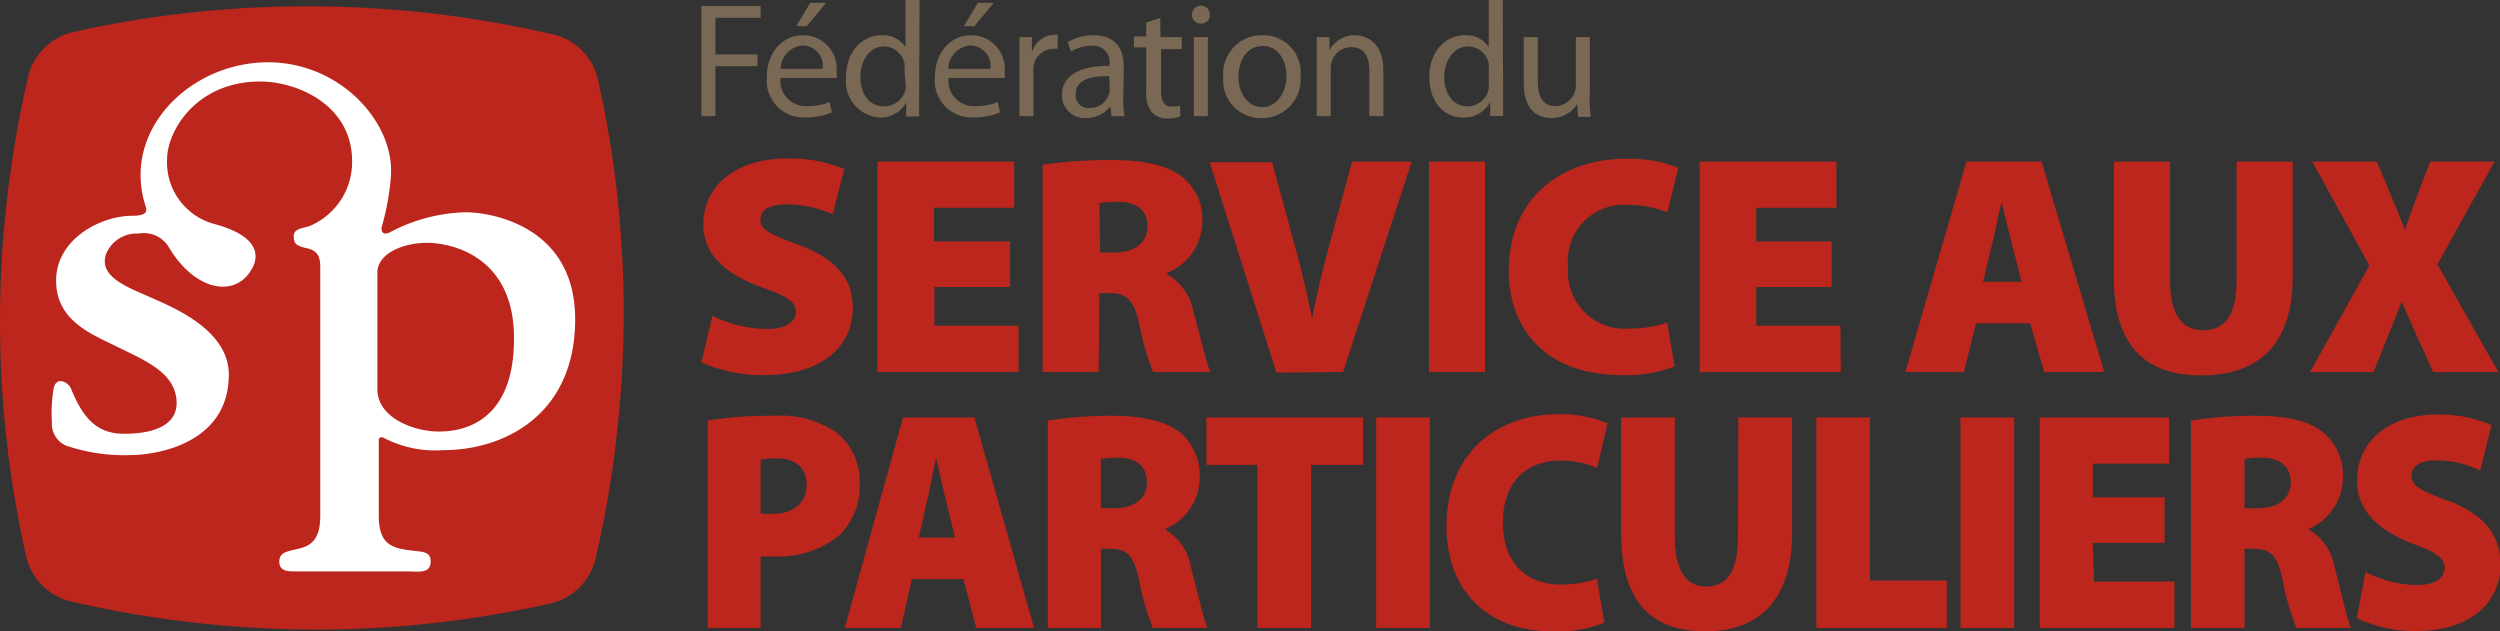
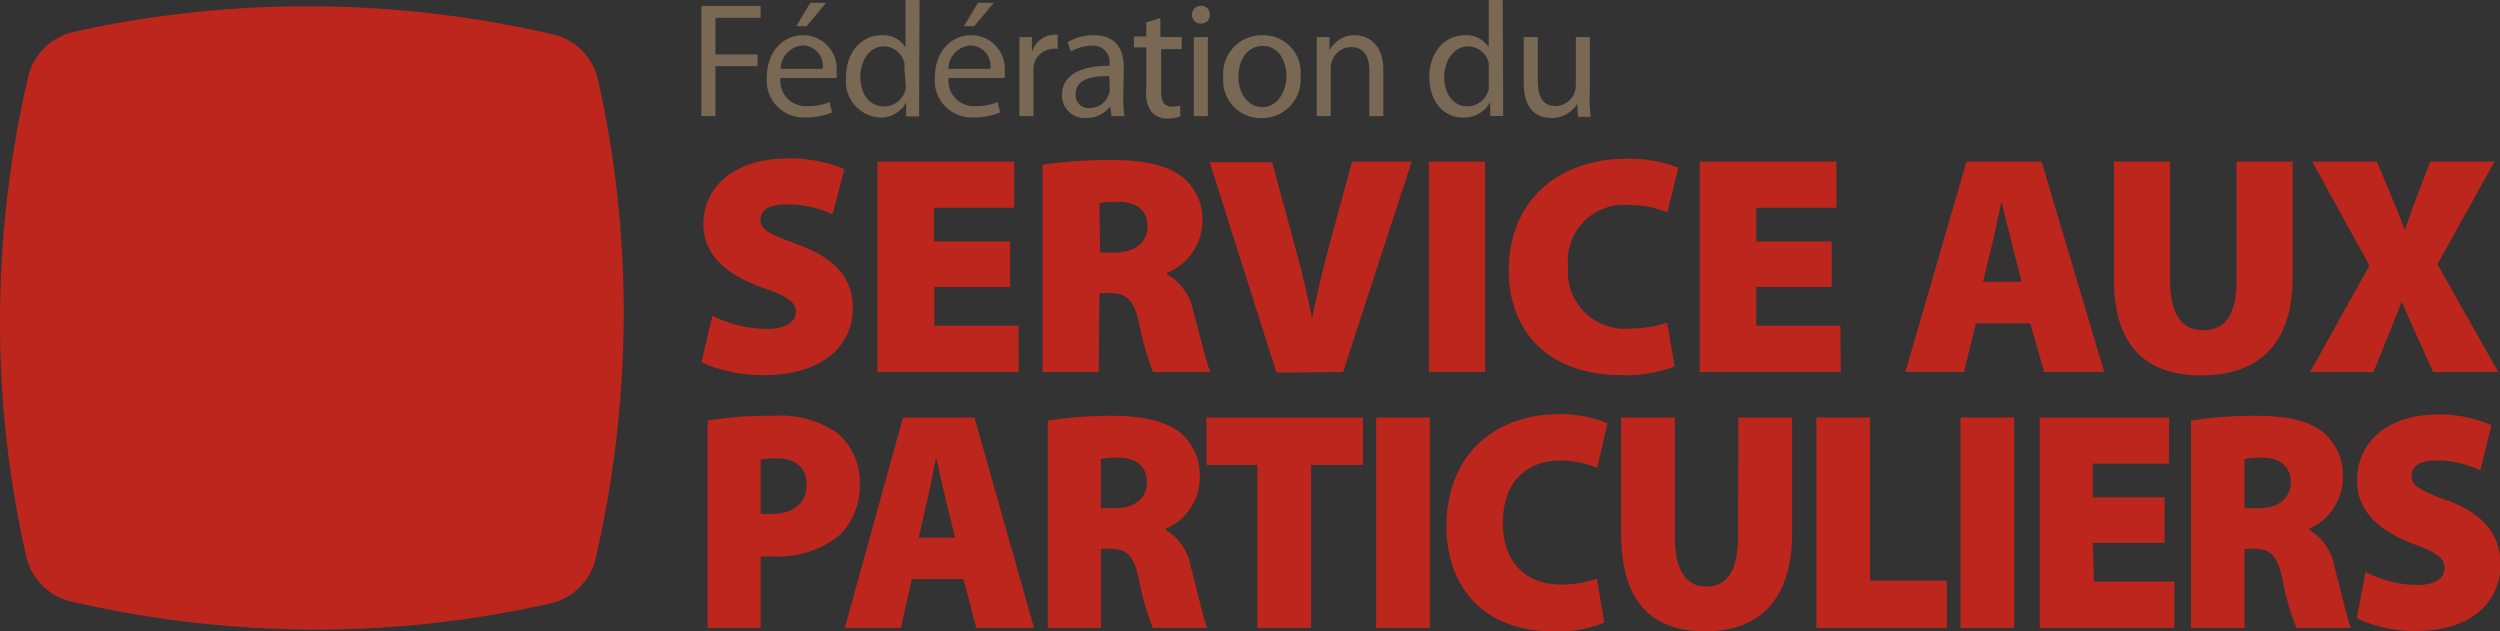
<svg xmlns="http://www.w3.org/2000/svg" width="178.21" height="45">
  <rect width="100%" height="100%" fill="#333333" stroke="none" />
  <path fill="#786854" d="M50 8.28h1V4.72h3v-.84h-3V1.27h3.22V.42H50zm7.3-5.77c-1.64 0-2.64 1.34-2.64 3a2.63 2.63 0 0 0 2.77 2.86 4.59 4.59 0 0 0 1.88-.36l-.18-.74a3.72 3.72 0 0 1-1.56.29 1.8 1.8 0 0 1-1.93-2h4a3.73 3.73 0 0 0 0-.47 2.39 2.39 0 0 0-2.34-2.58zm-1.65 2.4a1.7 1.7 0 0 1 1.57-1.67 1.45 1.45 0 0 1 1.42 1.67zM58.89.2h-1.13l-1 1.67h.74zm6.66-.2h-1v3.37a1.9 1.9 0 0 0-1.71-.86c-1.37 0-2.54 1.15-2.53 3a2.58 2.58 0 0 0 2.42 2.87A2.08 2.08 0 0 0 64.6 7.3v1h.92V6.84zm-1 5.91a1.52 1.52 0 0 1 0 .44A1.54 1.54 0 0 1 63 7.58c-1.11 0-1.67-1-1.67-2.09s.6-2.18 1.67-2.18a1.51 1.51 0 0 1 1.47 1.19 1.58 1.58 0 0 1 0 .43zm4.73-3.4c-1.64 0-2.64 1.34-2.64 3a2.63 2.63 0 0 0 2.77 2.86 4.59 4.59 0 0 0 1.88-.36l-.18-.74a3.72 3.72 0 0 1-1.56.29 1.8 1.8 0 0 1-1.93-2h4a3.73 3.73 0 0 0 0-.47 2.39 2.39 0 0 0-2.37-2.58zm-1.68 2.4a1.7 1.7 0 0 1 1.57-1.67 1.45 1.45 0 0 1 1.42 1.67zM70.84.2h-1.13l-1 1.67h.74zm2.72 3.54v-1.1h-.89v5.64h1v-3a3.45 3.45 0 0 1 0-.48 1.45 1.45 0 0 1 1.38-1.32 1.78 1.78 0 0 1 .35 0v-1a1.29 1.29 0 0 0-.29 0 1.69 1.69 0 0 0-1.55 1.26zm6.55 1.08c0-1.14-.42-2.31-2.15-2.31a3.53 3.53 0 0 0-1.85.5l.23.67a2.9 2.9 0 0 1 1.47-.42 1.16 1.16 0 0 1 1.28 1.31v.12c-2.18 0-3.39.73-3.39 2.1a1.61 1.61 0 0 0 1.73 1.62 2.1 2.1 0 0 0 1.72-.84l.08.71h.93a8 8 0 0 1-.09-1.35zm-1 1.56a1.2 1.2 0 0 1-.06.32 1.41 1.41 0 0 1-1.37 1 .91.91 0 0 1-1-1c0-1.1 1.27-1.29 2.39-1.27zm3.6-5.1-1 .32v1h-.88v.78h.88v3.11a2.09 2.09 0 0 0 .4 1.51 1.44 1.44 0 0 0 1.11.45 2.51 2.51 0 0 0 .91-.15v-.77a2.1 2.1 0 0 1-.59.07c-.57 0-.77-.4-.77-1.1v-3h1.47v-.86h-1.52zm2.9-.87a.63.63 0 0 0-.64.64.61.61 0 0 0 .62.63.6.6 0 0 0 .65-.63.61.61 0 0 0-.62-.64zm-.51 7.87h1V2.64h-1zM90 2.51a2.75 2.75 0 0 0-2.8 3 2.68 2.68 0 0 0 2.7 2.91 2.76 2.76 0 0 0 2.81-3A2.66 2.66 0 0 0 90 2.51zm0 5.13c-1 0-1.72-.94-1.72-2.17 0-1.07.53-2.19 1.74-2.19s1.69 1.21 1.69 2.17c-.05 1.27-.78 2.19-1.71 2.19zm6.63-5.13a2.06 2.06 0 0 0-1.86 1.06v-.93h-.91v5.64h1V4.89a1.39 1.39 0 0 1 .07-.48 1.45 1.45 0 0 1 1.37-1.05c1 0 1.31.76 1.31 1.67v3.25h1V4.91c-.03-1.91-1.25-2.4-2.03-2.4zM107.12 0h-1v3.37a1.89 1.89 0 0 0-1.7-.86c-1.38 0-2.54 1.15-2.53 3 0 1.71 1 2.87 2.41 2.87a2.11 2.11 0 0 0 1.93-1.11v1h.92V6.81zm-1 5.91a2 2 0 0 1 0 .44 1.55 1.55 0 0 1-1.5 1.23c-1.11 0-1.67-1-1.67-2.09s.63-2.18 1.69-2.18a1.51 1.51 0 0 1 1.48 1.19 2.1 2.1 0 0 1 0 .43zm7.21.83v-4.1h-1V6.1a1.47 1.47 0 0 1-1.45 1.46c-.93 0-1.26-.73-1.26-1.8V2.64h-1v3.29c0 2 1.06 2.48 1.94 2.48a2.13 2.13 0 0 0 1.87-1l.06.92h.91c-.08-.49-.09-1.01-.09-1.59z" />
  <path fill="#bc261d" d="M39.41 2.45a77.27 77.27 0 0 0-17.5-2A76.3 76.3 0 0 0 5.28 2.27 4.3 4.3 0 0 0 2 5.5 77.27 77.27 0 0 0 0 23a75.77 75.77 0 0 0 1.86 16.63 4.28 4.28 0 0 0 3.22 3.25 77.84 77.84 0 0 0 17.5 2 75.77 75.77 0 0 0 16.63-1.86 4.29 4.29 0 0 0 3.25-3.22 77.84 77.84 0 0 0 2-17.5 75.86 75.86 0 0 0-1.83-16.61 4.27 4.27 0 0 0-3.22-3.24zm66.45 9.07h-4v15h4zm-46.2 19.33a7.11 7.11 0 0 0-4.53-1.21 27.56 27.56 0 0 0-4.69.34v14.78h3.78v-5.1h.94a6.82 6.82 0 0 0 4.73-1.55 5 5 0 0 0 1.4-3.7 4.53 4.53 0 0 0-1.63-3.56zm-4.57 5.78h-.87v-3.87a6 6 0 0 1 1.13-.09c1.45 0 2.15.76 2.15 1.87 0 1.29-.93 2.09-2.41 2.09zm76.1-13.41h-6v-2.76h5.38v-3.25h-5.38v-2.4h5.72v-3.29h-9.75v15h10.06zm38 3.3 1-2.47c.36-.94.72-1.72 1-2.58.38.86.71 1.64 1.15 2.6l1.1 2.45h4.65l-4.34-7.68 4.07-7.32h-4.58l-.92 2.4c-.31.82-.55 1.49-.89 2.47-.34-.87-.63-1.6-1-2.49l-1-2.38h-4.6l4.07 7.41-4.23 7.59zm-12.28.24c4.2 0 6.52-2.34 6.52-7v-8.24h-4V20c0 2.38-.78 3.54-2.38 3.54s-2.36-1.27-2.36-3.54v-8.48h-4v8.19c-.05 4.8 2.13 7.05 6.23 7.05zm-84.3-3.54h-6v-2.76H72v-3.25h-5.42v-2.4h5.72v-3.29h-9.75v15h10.06zm43 3.52a9.53 9.53 0 0 0 3.76-.62l-.53-3.12a8.49 8.49 0 0 1-2.67.42 4.05 4.05 0 0 1-4.39-4.4 4 4 0 0 1 4.3-4.41 7.39 7.39 0 0 1 2.78.53l.78-3.18a9.54 9.54 0 0 0-3.74-.64c-4.48 0-8.35 2.69-8.35 8 0 3.93 2.45 7.42 8.08 7.42zm-19.87-.22 4.89-15h-4.25l-1.63 6c-.44 1.63-.86 3.36-1.22 5.19a68.91 68.91 0 0 0-1.25-5.25l-1.6-5.9h-4.45l4.76 15zm-41.07-3.07a9 9 0 0 1-3.89-.94L50 25.83a10.72 10.72 0 0 0 4.41.91c4.38 0 6.38-2.2 6.38-4.79 0-2.09-1.2-3.51-3.89-4.51-1.89-.71-2.69-1-2.69-1.76s.66-1.11 1.89-1.11a7.83 7.83 0 0 1 3.25.71l.84-3.23a10.06 10.06 0 0 0-4.05-.75c-3.78 0-6 2-6 4.69 0 2.23 1.69 3.61 4.23 4.52 1.69.58 2.36 1 2.36 1.71s-.68 1.23-2.06 1.23zm23.7-2.56H79c1.25 0 1.8.37 2.2 2.16a19.37 19.37 0 0 0 1 3.47h4.09c-.29-.58-.78-2.76-1.22-4.3a3.89 3.89 0 0 0-1.91-2.69v-.07a4 4 0 0 0 2.55-3.62 3.85 3.85 0 0 0-1.46-3.25c-1.14-.87-2.79-1.18-5.08-1.18a32.58 32.58 0 0 0-4.85.33v14.78h4zm0-6.41a6.48 6.48 0 0 1 1.36-.09c1.34 0 2.07.64 2.07 1.76S80.93 18 79.42 18h-1zm-14 15.28-4.15 15h4l.78-3.48h3.68l.91 3.48h4.12l-4.25-15zm1.12 8.56.61-2.69c.21-.84.42-2.07.63-3 .21.89.48 2.12.69 3l.66 2.69zM150 26.52l-4.47-15h-5.35l-4.36 15H140l.85-3.47h3.87l1 3.47zm-8.64-6.43.65-2.7c.22-.84.44-2.07.67-3 .22.89.51 2.12.74 3l.69 2.7zm-1.61 24.67h3.83v-15h-3.83zm9.43-6.06h5.12v-3.25h-5.12v-2.4h5.44v-3.29h-9.22v15h9.6v-3.3h-5.73zm25.29-3c-1.8-.72-2.56-1-2.56-1.76s.64-1.12 1.8-1.12a7.12 7.12 0 0 1 3.09.72l.8-3.23a9.14 9.14 0 0 0-3.85-.76c-3.59 0-5.73 2-5.73 4.7 0 2.22 1.61 3.6 4 4.52 1.61.58 2.24 1 2.24 1.71s-.63 1.22-1.94 1.22a8.17 8.17 0 0 1-3.7-.93l-.62 3.3a9.71 9.71 0 0 0 4.18.91c4.17 0 6.07-2.21 6.07-4.79-.04-2.09-1.18-3.51-3.74-4.51zm-9.89 2.09v-.09a4 4 0 0 0 2.43-3.63 4 4 0 0 0-1.4-3.25c-1.08-.86-2.64-1.18-4.82-1.18a29.24 29.24 0 0 0-4.61.34v14.78H160v-5.64h.61c1.18 0 1.71.38 2.09 2.16a18.28 18.28 0 0 0 1 3.48h3.89c-.28-.58-.74-2.76-1.17-4.3a3.85 3.85 0 0 0-1.8-2.69zM161 36.23h-1v-3.51a5.85 5.85 0 0 1 1.29-.09c1.26 0 2 .64 2 1.75s-.85 1.85-2.29 1.85zm-27.7-6.47h-3.82v15h9.3v-3.37h-5.48zm-50.21 8v-.06a4 4 0 0 0 2.43-3.63 4 4 0 0 0-1.4-3.25C83 30 81.48 29.64 79.3 29.64a29.24 29.24 0 0 0-4.61.34v14.78h3.79v-5.64h.61c1.18 0 1.71.38 2.09 2.16a19.1 19.1 0 0 0 1 3.48h3.89c-.28-.58-.74-2.76-1.17-4.3a3.85 3.85 0 0 0-1.81-2.69zm-3.62-1.54h-1v-3.5a5.85 5.85 0 0 1 1.29-.09c1.26 0 2 .64 2 1.75s-.85 1.85-2.29 1.85zm44.42 2.05c0 2.38-.74 3.54-2.26 3.54s-2.24-1.27-2.24-3.54v-8.51h-3.83V38c0 4.8 2.07 7 6 7s6.19-2.34 6.19-7v-8.24h-3.83zM86 33.14h3.63v11.62h3.83V33.14h3.7v-3.38H86zm12.1 11.62h3.82v-15H98.1zm13.11-11.93a6.51 6.51 0 0 1 2.64.53l.74-3.18a8.56 8.56 0 0 0-3.55-.65c-4.25 0-7.93 2.7-7.93 8 0 4 2.35 7.48 7.67 7.48a8.69 8.69 0 0 0 3.58-.63l-.53-3.13a7.65 7.65 0 0 1-2.54.42c-2.62 0-4.16-1.69-4.16-4.41 0-3.08 1.87-4.43 4.08-4.43z" />
-   <path fill="#fff" d="M33.21 15.13a12.15 12.15 0 0 0-5.4 1.42c-.34.19-.68.11-.6-.37a17.81 17.81 0 0 0 .66-3.67c.23-3.83-3.65-8.07-8.76-8.07-5.59 0-10.47 4.89-8.73 10.26.08.26.21.68-.93.68C7.13 15.38 4 17.07 4 20s2.63 3.86 4.5 4.79 4.09 1.82 4.09 3.94-2.89 2.19-3.74 2.19c-1.64 0-2.8-.74-3.78-3.2-.2-.51-1.12-.95-1.26.05a10.59 10.59 0 0 0-.11 2.34A1.68 1.68 0 0 0 5 31.86a12.91 12.91 0 0 0 4.31.58c1.77 0 7-.78 7-5.74 0-3.13-3.83-4.73-5.5-5.47S7 19.75 7.56 18.11a2.35 2.35 0 0 1 2.32-1.46 2.07 2.07 0 0 1 2.2 1.05c1.84 3 4.48 3.44 5.68 1.77 1-1.37.44-2.73-2.51-3.51a4.55 4.55 0 0 1-3.34-4.6c0-2 2.05-5.55 6.66-5.55 2.49 0 6.53 1.59 6.53 5.69a4.94 4.94 0 0 1-3.1 4.64c-.51.14-1.06.18-1.06.7s.17.69.95.86c.94.2.94.88.94 1.48v17.57c0 1.54-.51 2.12-1.52 2.36-.84.19-1.4.26-1.4.92s.57.7 1 .7h8.05c.78 0 1.74.21 1.74-.7s-.88-.62-2.19-.92c-1-.24-1.51-.82-1.51-2.36v-5.39c0-.18.17-.25.39-.13a7.89 7.89 0 0 0 4.18.86c4.43 0 9.43-2.56 9.43-9.33s-6.19-7.63-7.79-7.63zm-2 15.63c-1.47 0-4.28-.84-4.31-3v-8.3c0-1.42 1.87-2.15 3.54-2.15s6.2.9 6.2 6.79c.02 6.63-4.46 6.66-5.41 6.66z" />
</svg>